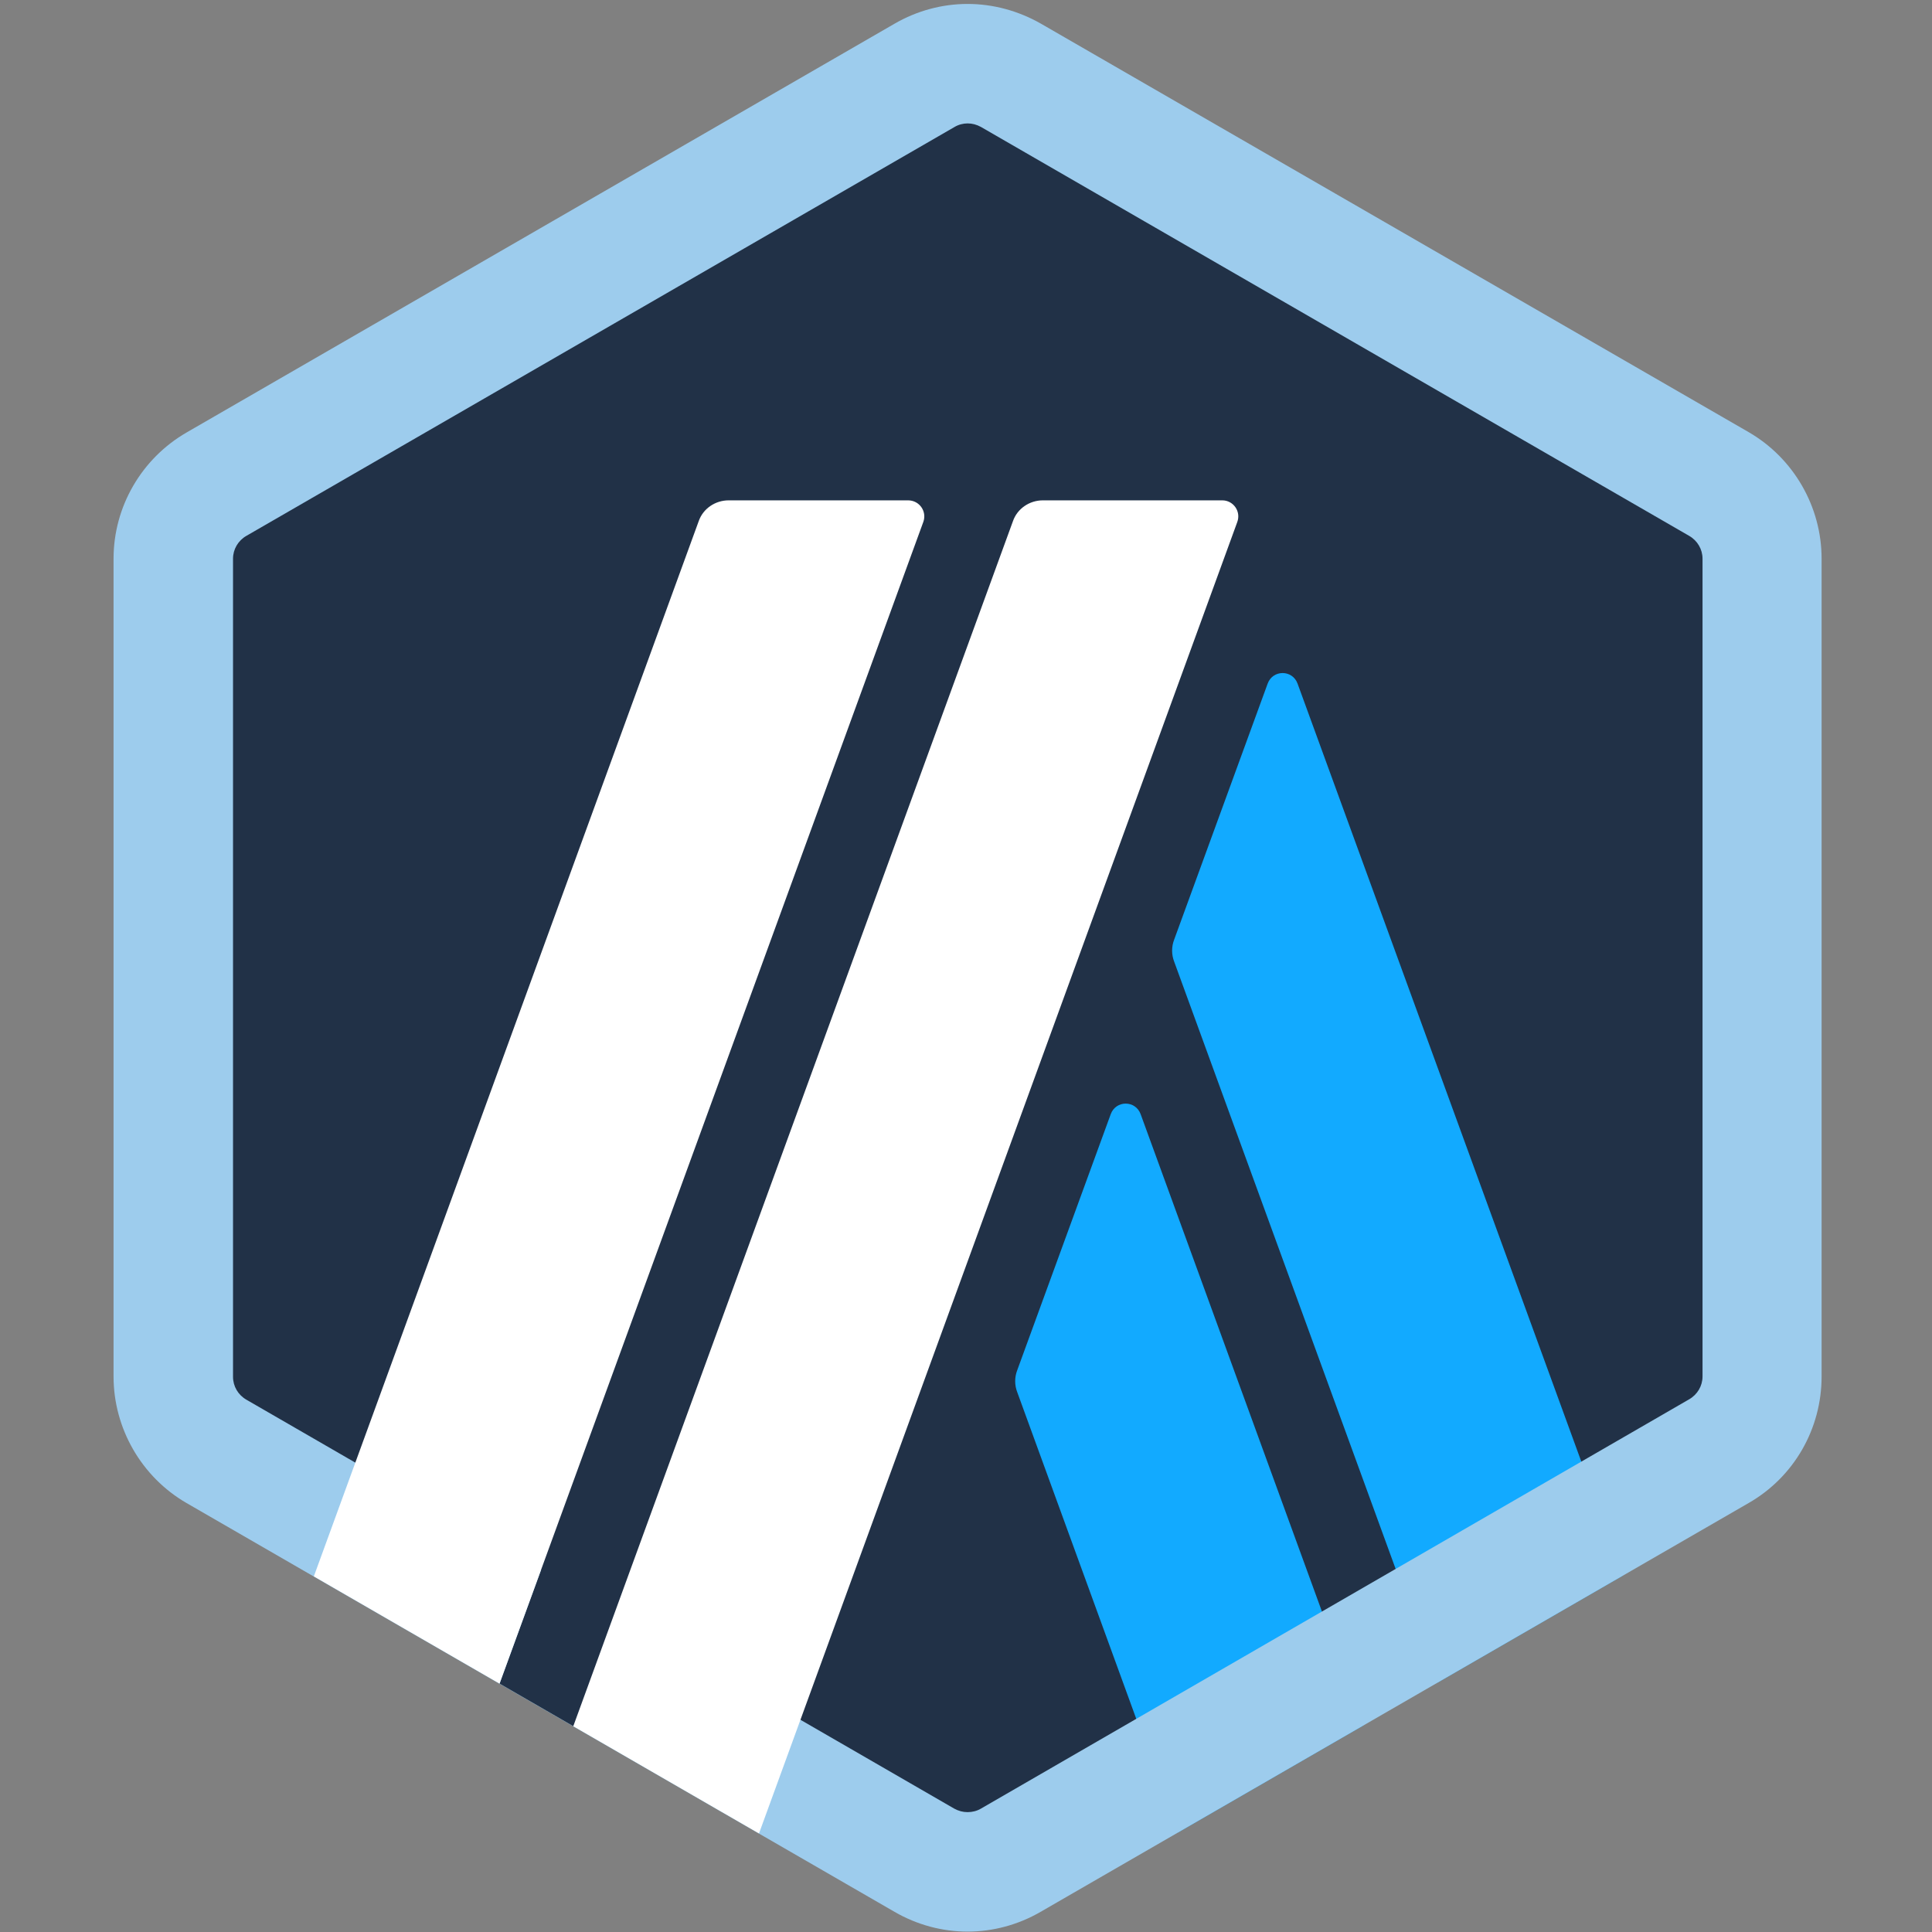
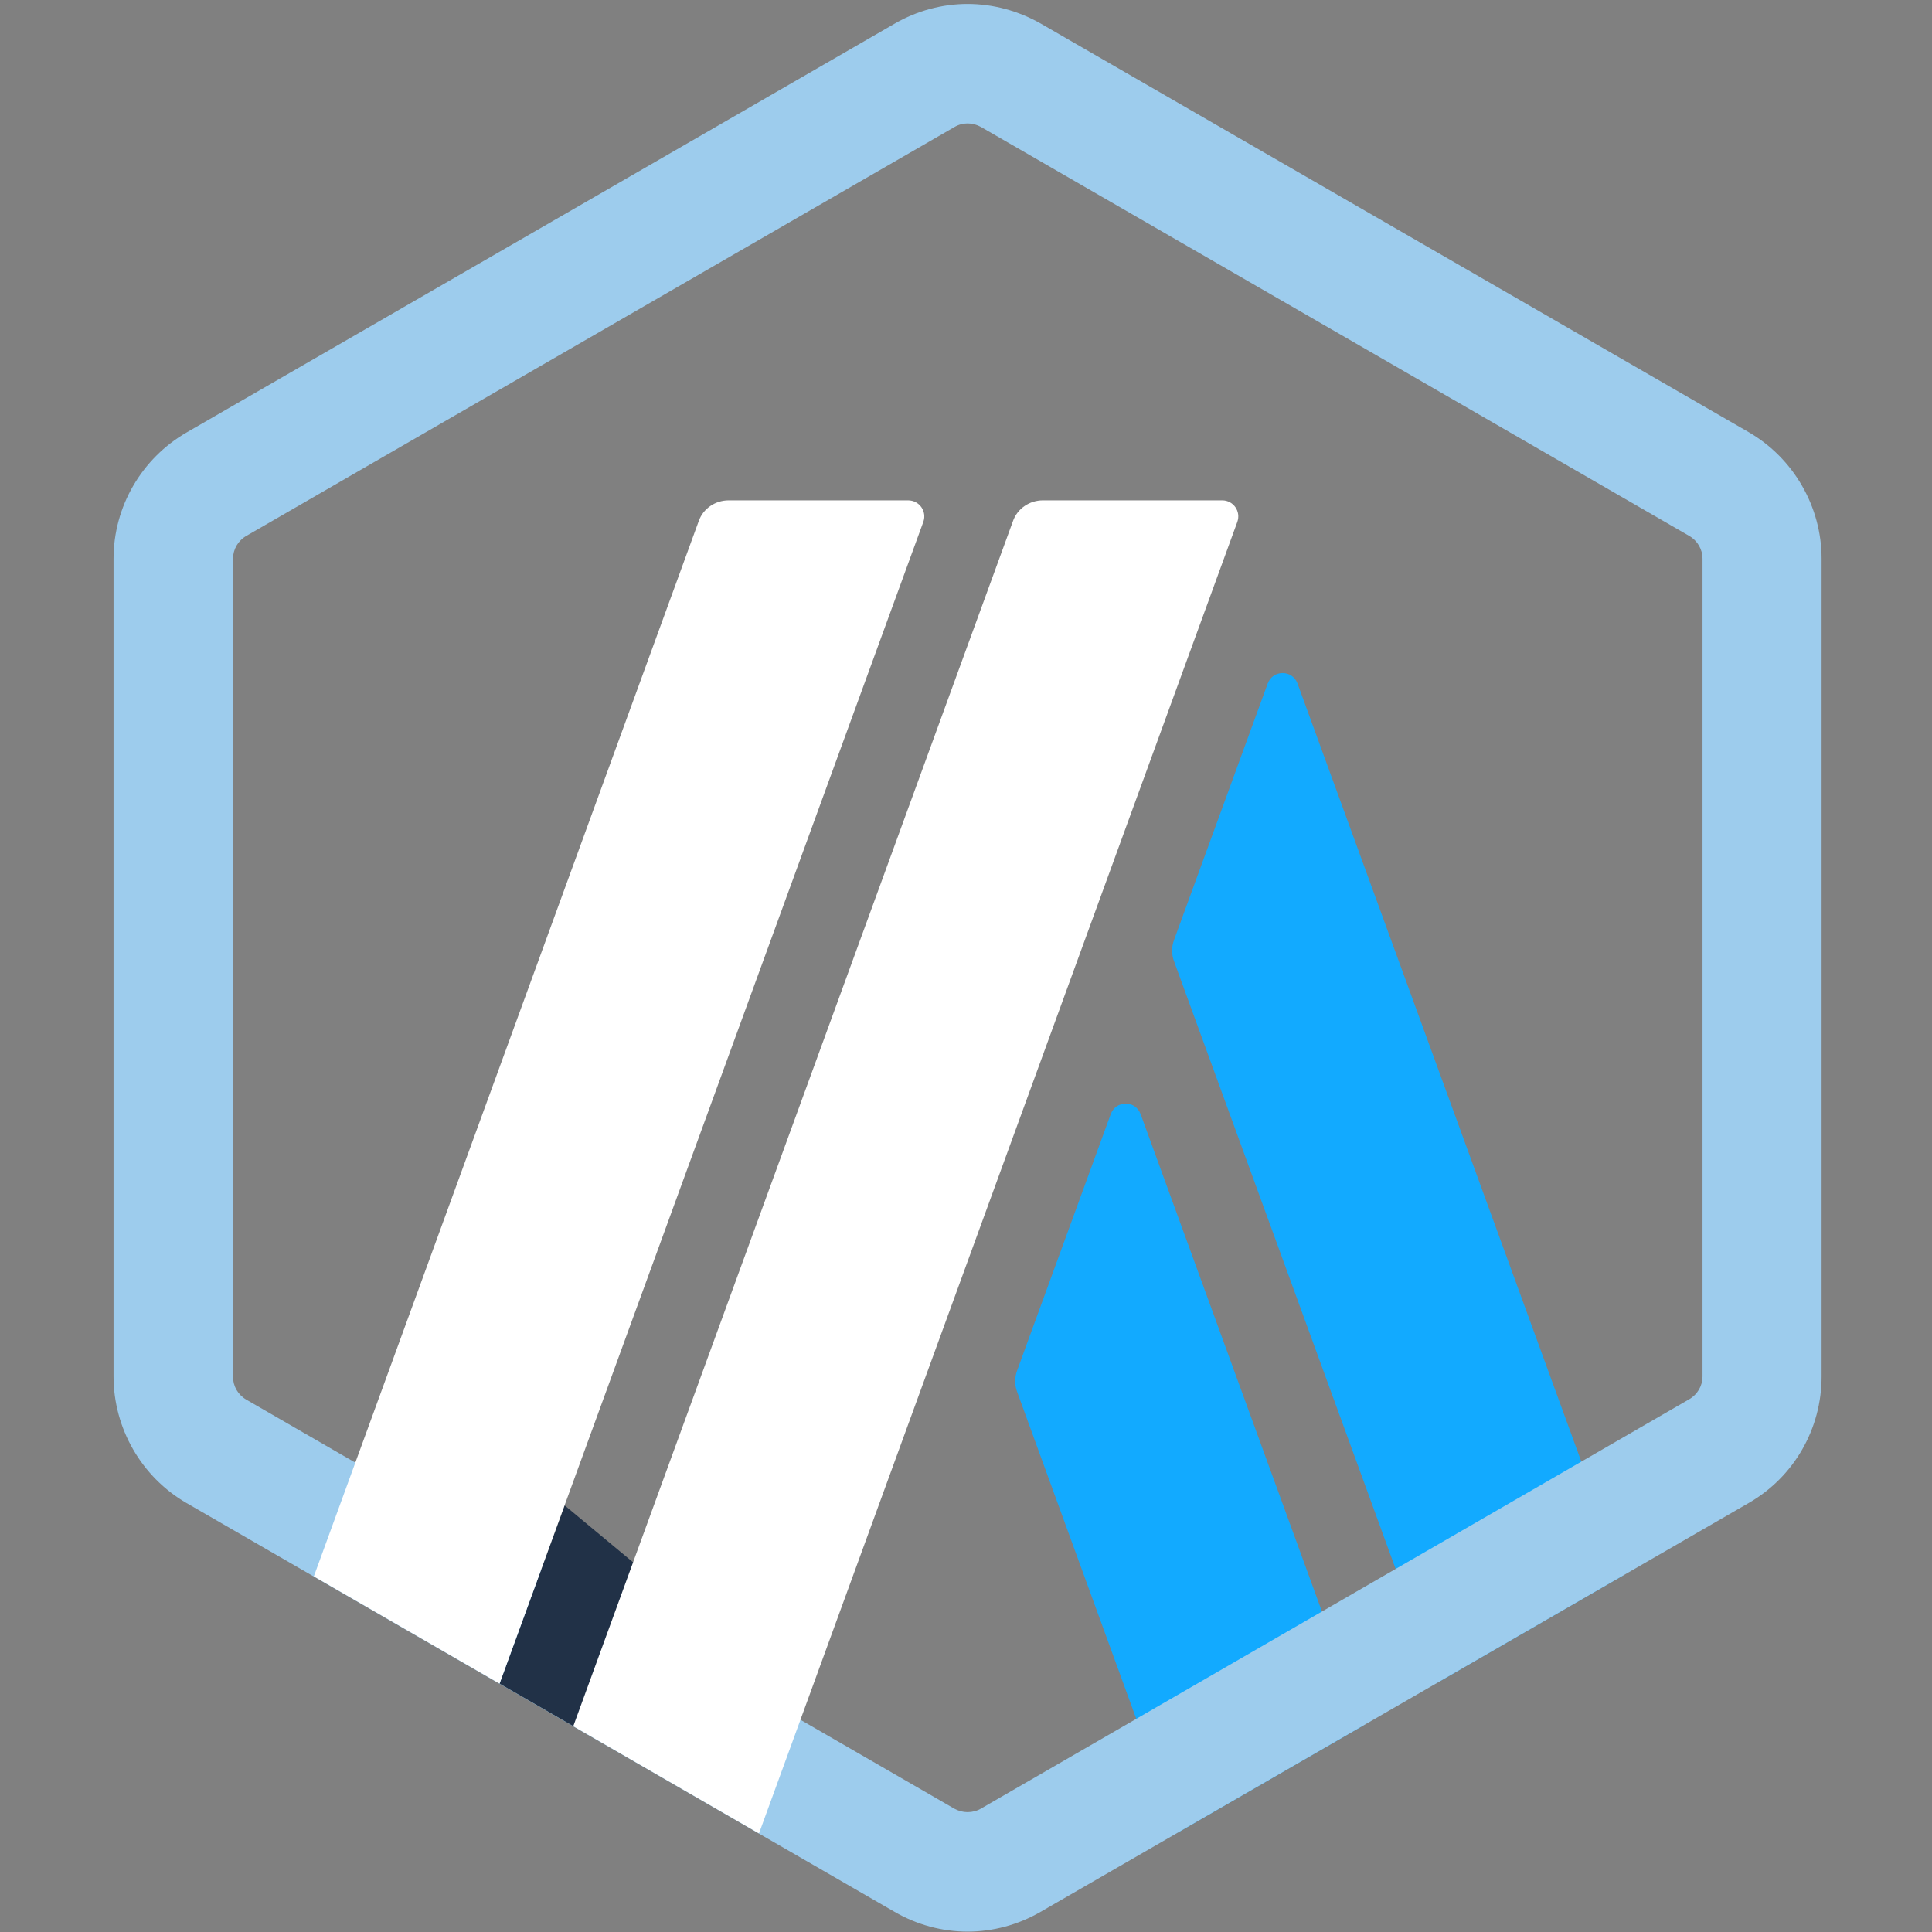
<svg xmlns="http://www.w3.org/2000/svg" width="490px" height="490px" viewBox="0 0 490 490" version="1.1">
  <rect x="0" y="0" width="490" height="490" fill="#808080" stroke="none" />
  <title>arbitrum</title>
  <g id="Page-1" stroke="none" stroke-width="1" fill="none" fill-rule="evenodd">
    <g id="arbitrum" transform="translate(0.8, 0.9)">
      <g id="Group" transform="translate(28, 0.1)" fill-rule="nonzero">
-         <path d="M16.4,148.6 L16.4,340.3 C16.4,352.5 22.9,363.8 33.5,369.9 L199.5,465.7 C210.1,471.8 223.1,471.8 233.7,465.7 L399.7,369.9 C410.3,363.8 416.8,352.5 416.8,340.3 L416.8,148.6 C416.8,136.4 410.3,125.1 399.7,119 L233.7,23.2 C223.1,17.1 210.1,17.1 199.5,23.2 L33.5,119 C23,125.1 16.4,136.4 16.4,148.6 Z" id="Path" fill="#213147" />
        <g transform="translate(228.675, 169.7)" fill="#12AAFF" id="Path">
          <path d="M24.225,111.9 L0.525,176.8 C-0.175,178.6 -0.175,180.6 0.525,182.4 L41.225,294.1 L88.325,266.9 L31.825,111.9 C30.525,108.3 25.525,108.3 24.225,111.9 Z" />
          <path d="M71.625,2.7 C70.325,-0.9 65.325,-0.9 64.025,2.7 L40.325,67.6 C39.625,69.4 39.625,71.4 40.325,73.2 L107.025,256.1 L154.125,228.9 L71.625,2.7 Z" />
        </g>
        <path d="M216.6,30.3 C217.8,30.3 218.9,30.6 220,31.2 L399.6,134.9 C401.7,136.1 403,138.3 403,140.7 L403,348.1 C403,350.5 401.7,352.7 399.6,353.9 L220,457.7 C219,458.3 217.8,458.6 216.6,458.6 C215.4,458.6 214.3,458.3 213.2,457.7 L33.7,354 C31.6,352.8 30.3,350.6 30.3,348.2 L30.3,140.7 C30.3,138.3 31.6,136.1 33.7,134.9 L213.3,31.2 C214.3,30.6 215.5,30.3 216.6,30.3 M216.6,0 C210.2,0 203.8,1.7 198.1,5 L18.5,108.7 C7.1,115.3 0,127.5 0,140.7 L0,348.1 C0,361.3 7.1,373.6 18.5,380.2 L198.1,483.9 C203.8,487.2 210.2,488.9 216.6,488.9 C223,488.9 229.4,487.2 235.1,483.9 L414.7,380.2 C426.2,373.6 433.2,361.4 433.2,348.1 L433.2,140.7 C433.2,127.5 426.1,115.2 414.7,108.6 L235.2,5 C229.4,1.7 223,0 216.6,0 L216.6,0 Z" id="Shape" fill="#9DCCED" />
        <polygon id="Path" fill="#213147" points="97.9 426 114.4 380.8 147.6 408.4 116.6 436.8" />
        <g transform="translate(50.8, 125.9)" fill="#FFFFFF" id="Path">
          <path d="M150.7,-2.84217094e-14 L105.2,-2.84217094e-14 C101.8,-2.84217094e-14 98.7,2.1 97.6,5.3 L-1.42108547e-14,272.9 L47.1,300.1 L154.6,5.4 C155.5,2.8 153.6,-2.84217094e-14 150.7,-2.84217094e-14 Z" />
          <path d="M230.4,-2.84217094e-14 L184.9,-2.84217094e-14 C181.5,-2.84217094e-14 178.4,2.1 177.3,5.3 L65.8,310.9 L112.9,338.1 L234.2,5.5 C235.2,2.8 233.2,-2.84217094e-14 230.4,-2.84217094e-14 Z" />
        </g>
      </g>
-       <rect id="Rectangle" x="0" y="0" width="489" height="489" />
    </g>
  </g>
</svg>